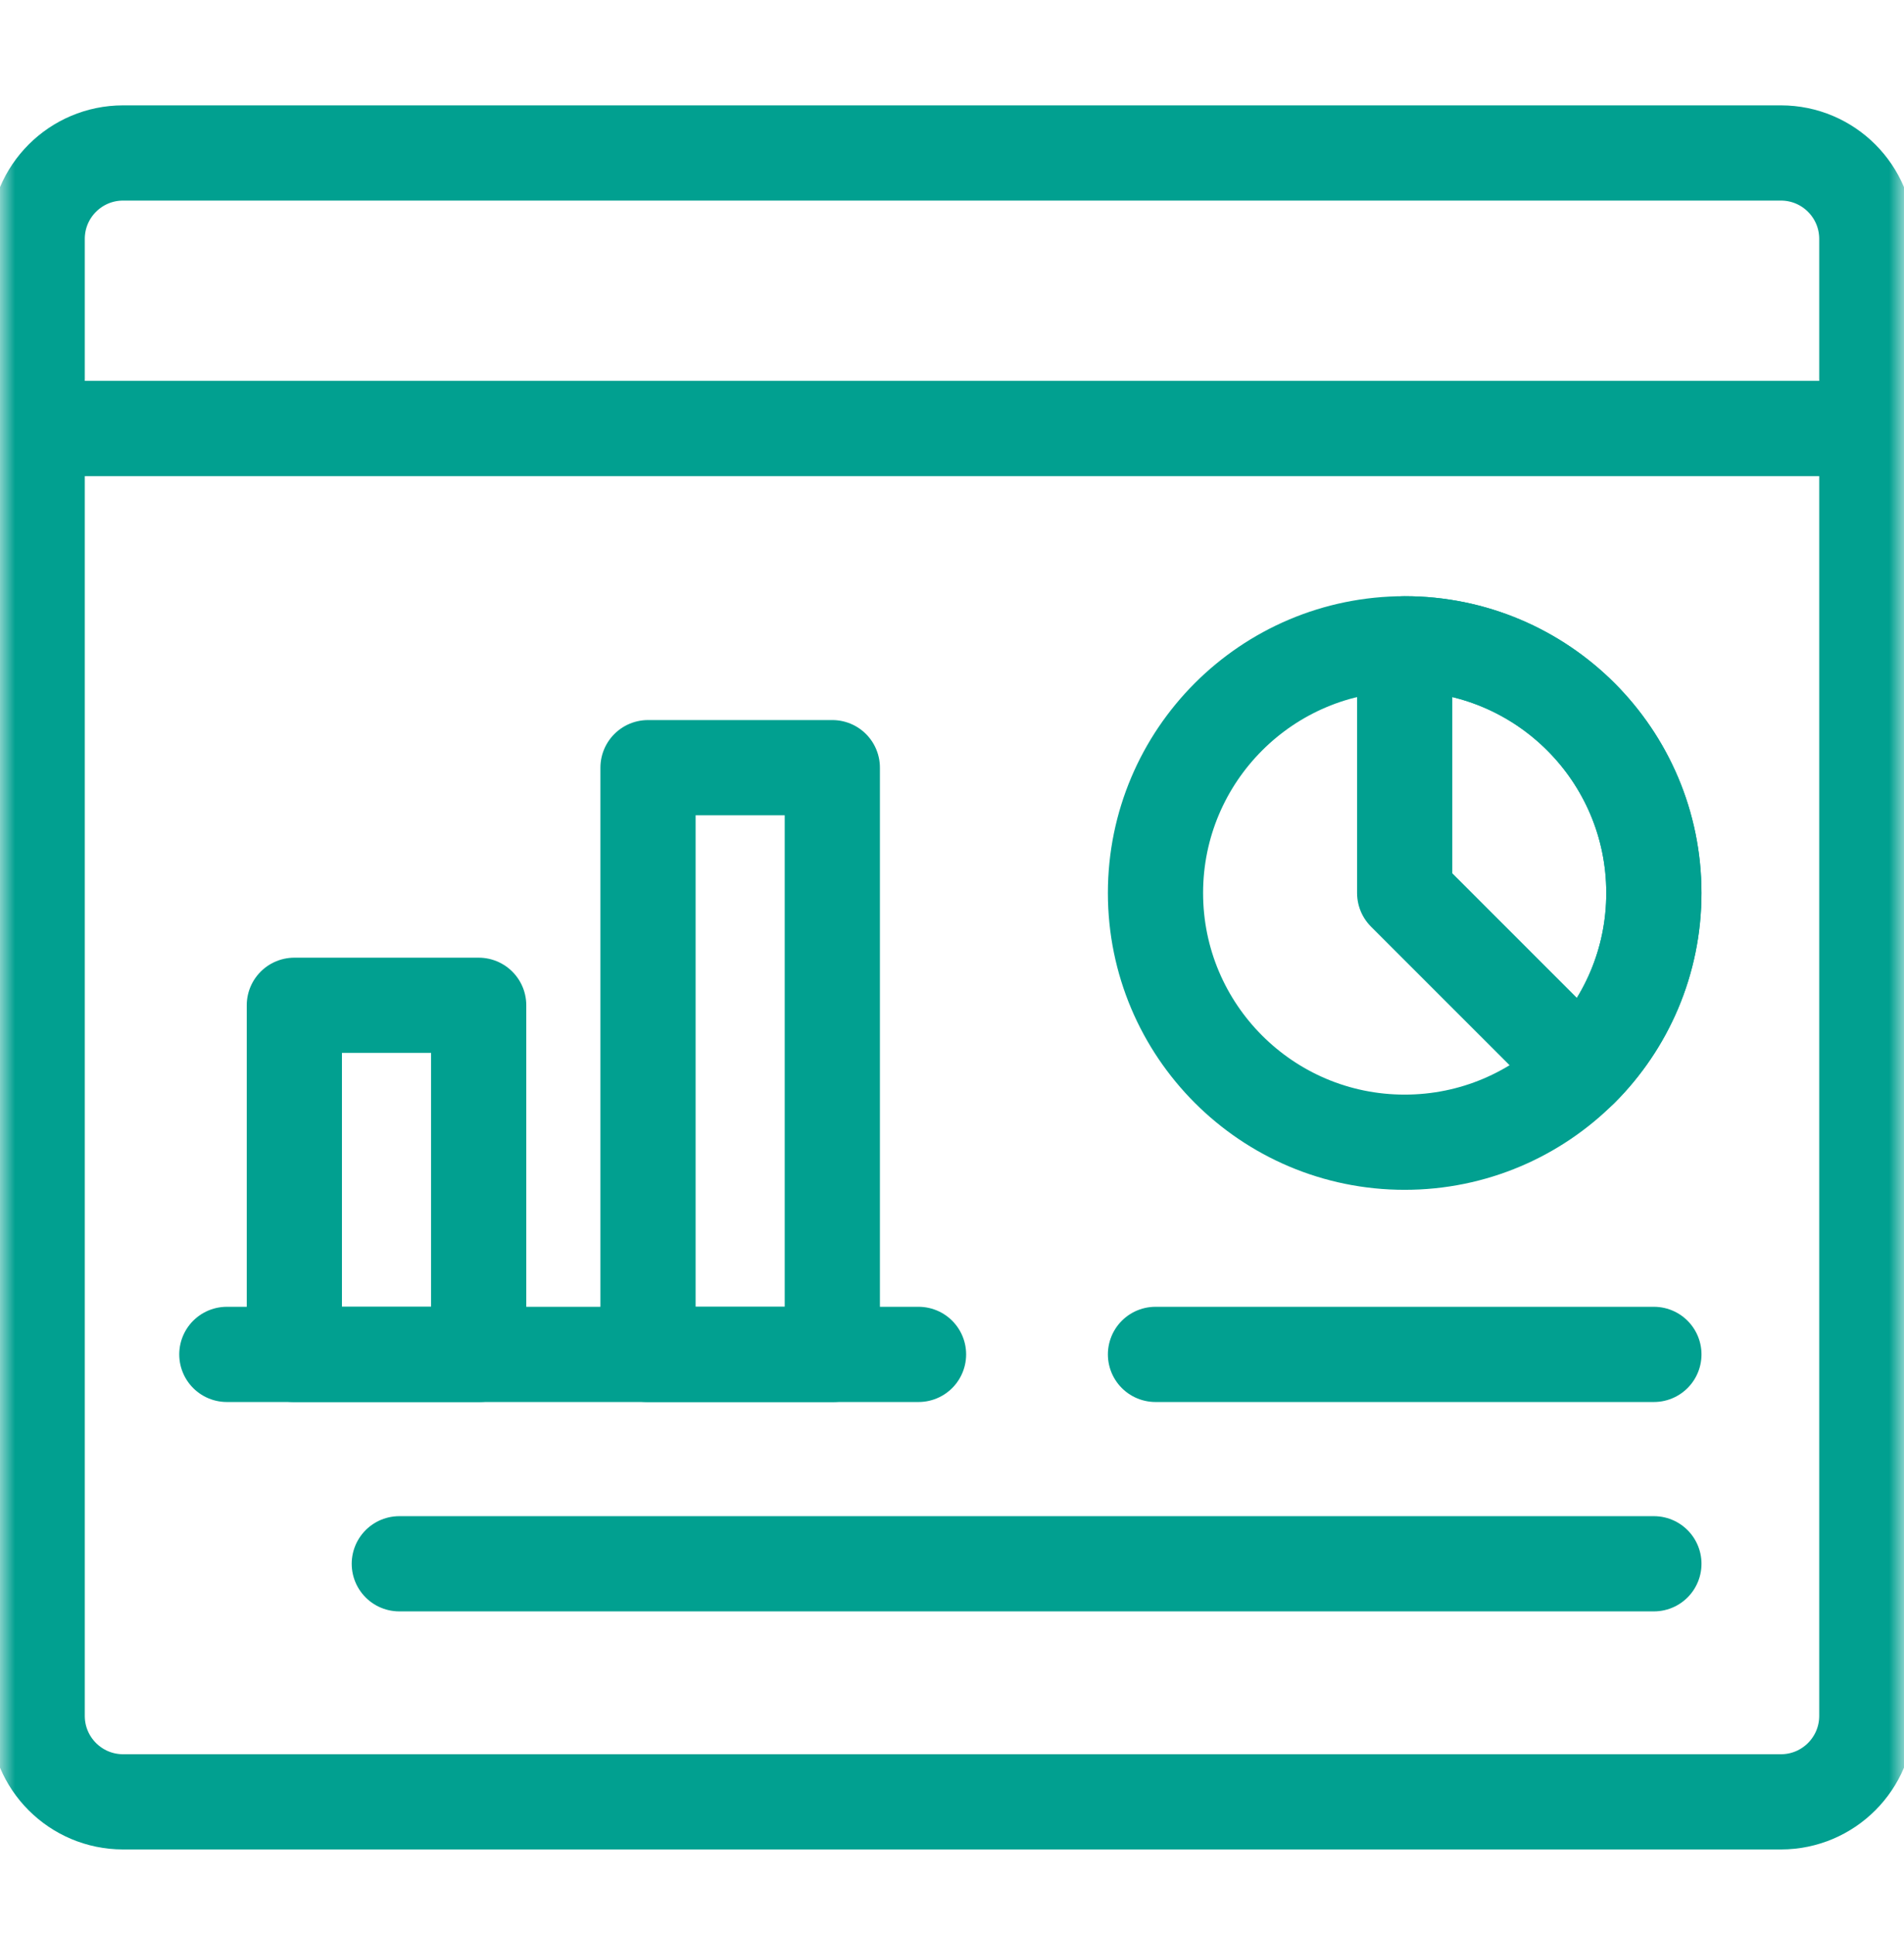
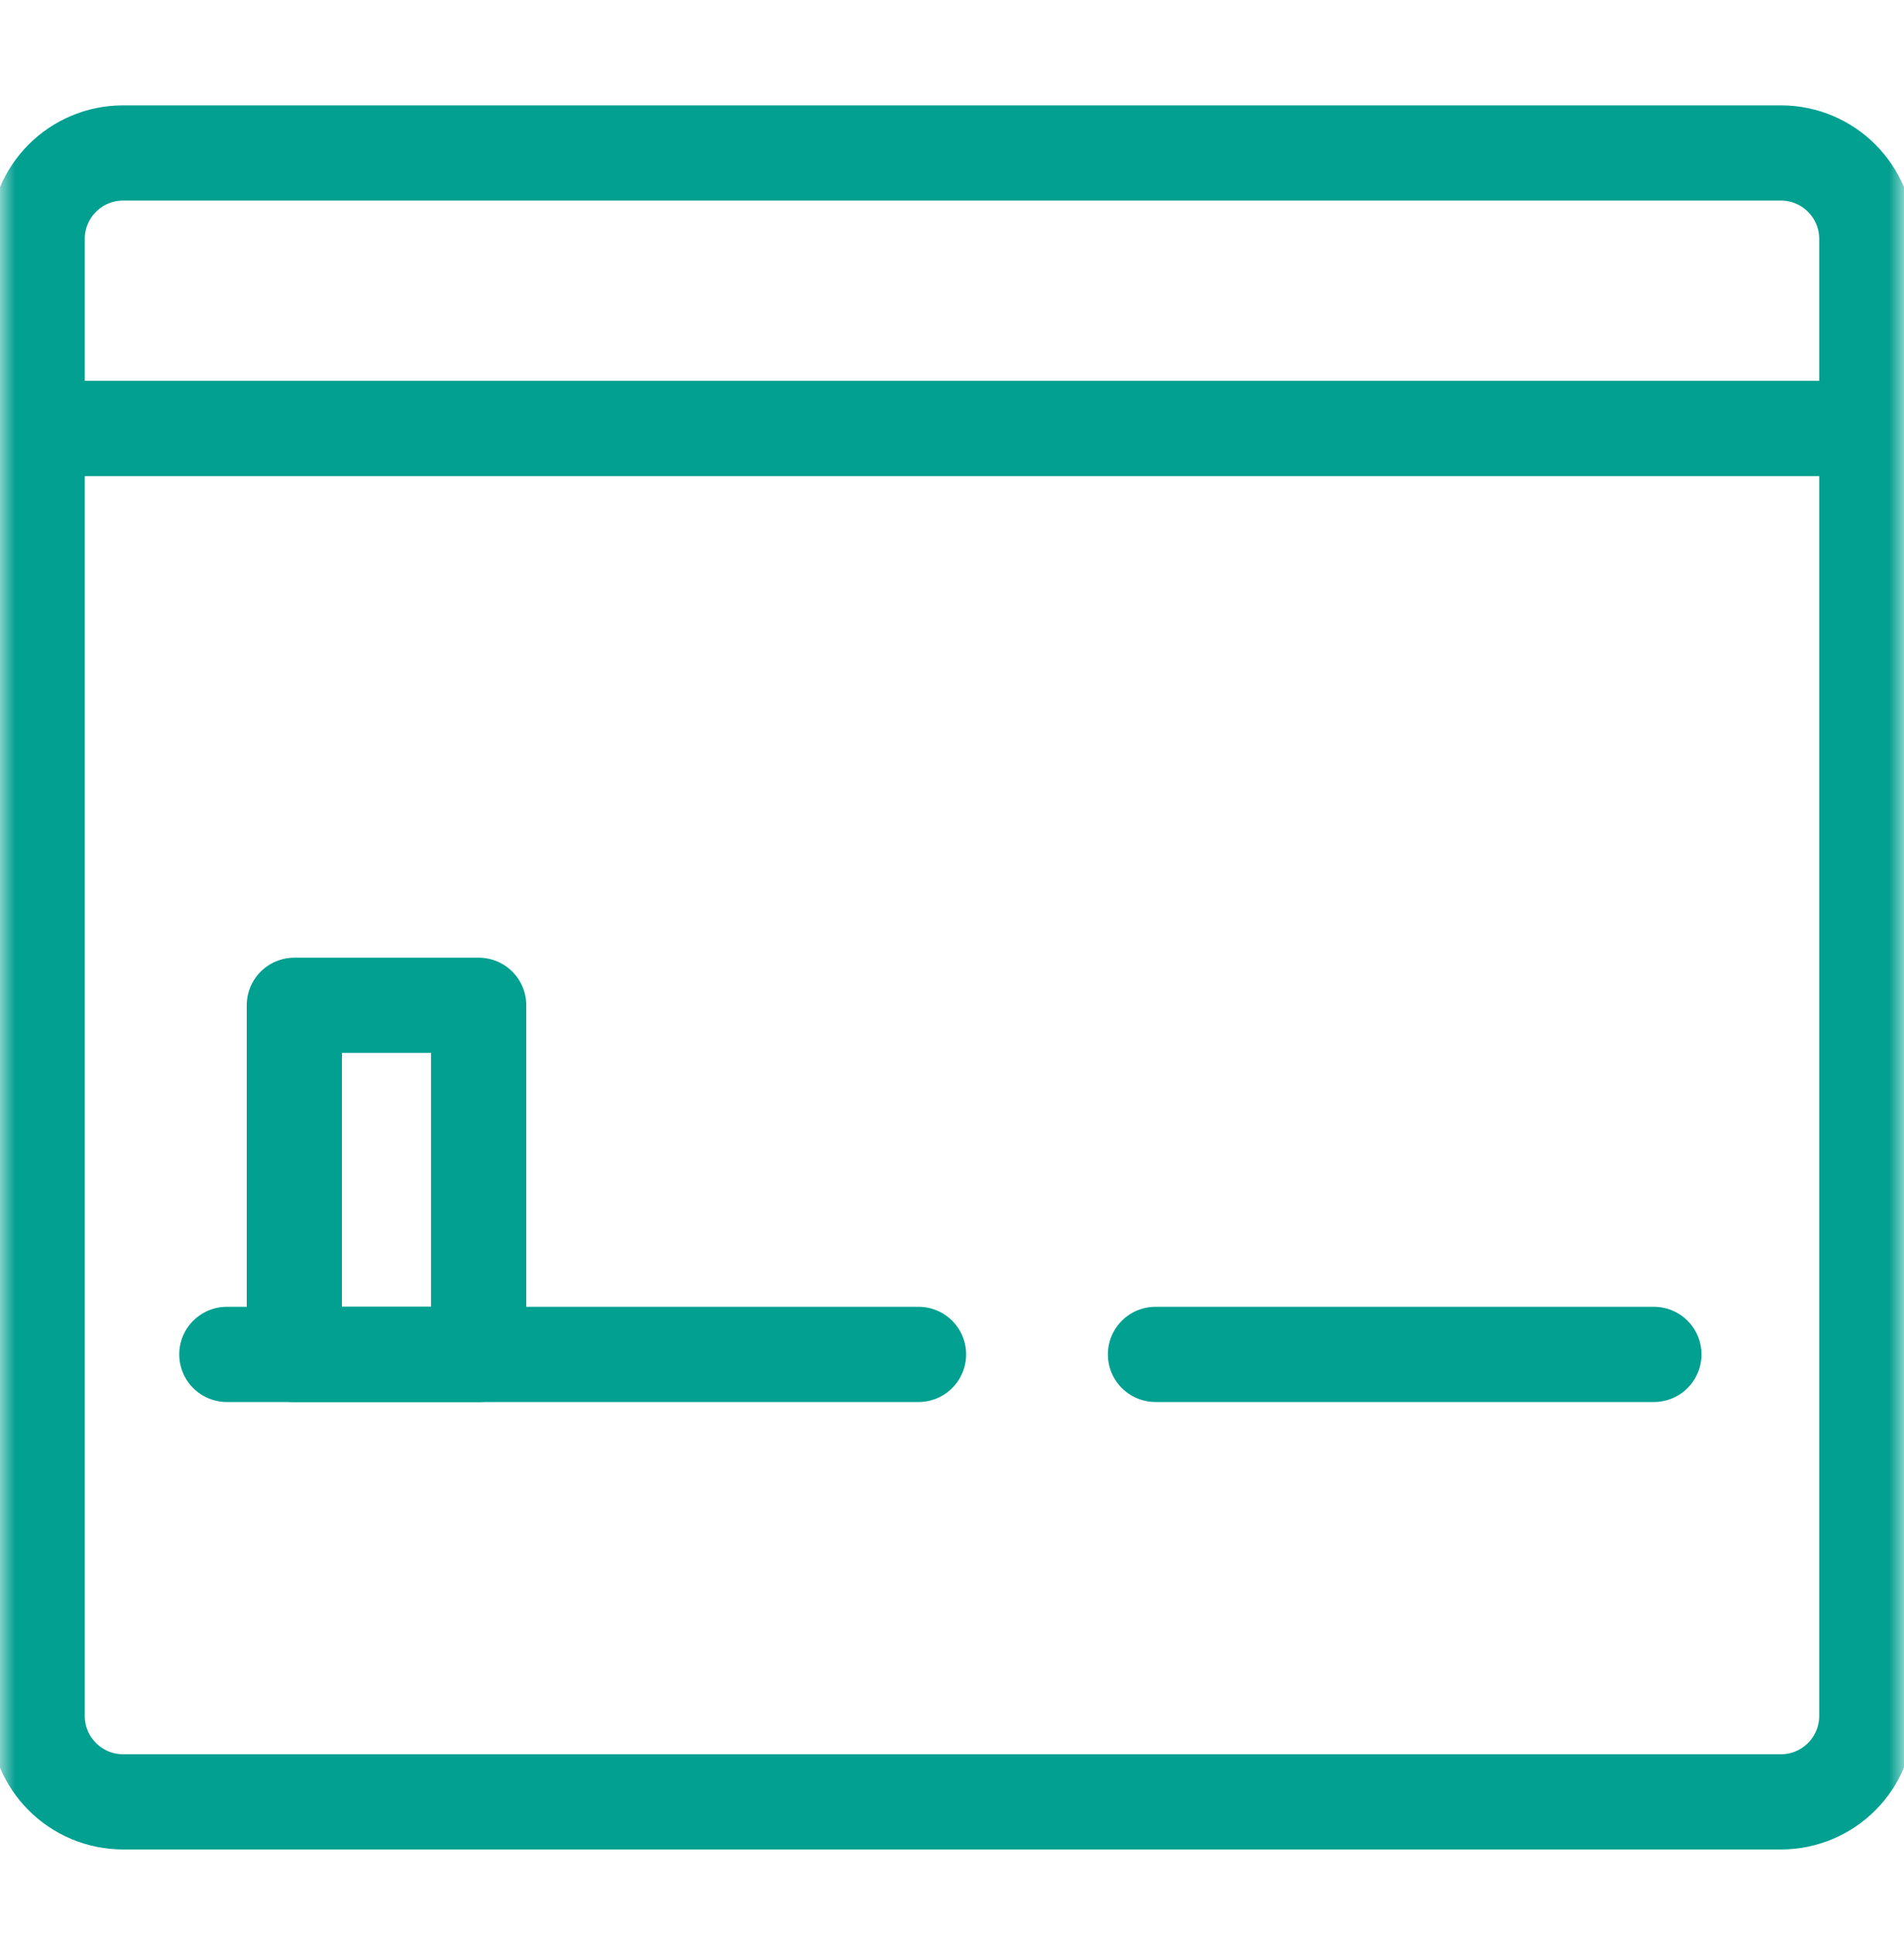
<svg xmlns="http://www.w3.org/2000/svg" width="64" height="65" viewBox="0 0 64 65" fill="none">
  <g id="settings 1" clip-path="url(#clip0_1159_2570)">
    <g id="Group">
      <g id="g1365">
        <g id="g1367">
          <g id="Clip path group">
            <mask id="mask0_1159_2570" style="mask-type:luminance" maskUnits="userSpaceOnUse" x="0" y="0" width="64" height="65">
              <g id="clipPath1373">
                <path id="path1371" d="M0 0.849H64V64.849H0V0.849Z" fill="white" />
              </g>
            </mask>
            <g mask="url(#mask0_1159_2570)">
              <g id="g1369">
                <g id="g1375">
                  <path id="path1377" d="M62.75 8.029C62.75 6.434 61.457 5.141 59.862 5.141H4.138C2.543 5.141 1.25 6.434 1.25 8.029V14.401H62.75V8.029Z" stroke="#01A090" stroke-width="3.2" stroke-miterlimit="10" stroke-linecap="round" stroke-linejoin="round" />
                </g>
                <g id="g1379">
                  <path id="path1381" d="M1.25 14.401V57.669C1.25 59.264 2.543 60.557 4.138 60.557H59.862C61.457 60.557 62.75 59.264 62.75 57.669V14.401H1.25Z" stroke="#01A090" stroke-width="3.2" stroke-miterlimit="10" stroke-linecap="round" stroke-linejoin="round" />
                </g>
                <g id="g1395">
-                   <path id="path1397" d="M55.593 30.012C55.593 32.325 54.655 34.42 53.139 35.935C51.623 37.451 49.529 38.388 47.216 38.388C42.59 38.388 38.84 34.638 38.84 30.012C38.84 27.7 39.778 25.606 41.294 24.09C42.809 22.575 44.903 21.637 47.216 21.637C49.529 21.637 51.623 22.575 53.139 24.09C54.655 25.606 55.593 27.7 55.593 30.012Z" stroke="#01A090" stroke-width="3.2" stroke-miterlimit="10" stroke-linecap="round" stroke-linejoin="round" />
-                 </g>
+                   </g>
                <g id="g1399">
-                   <path id="path1401" d="M55.592 30.012C55.592 32.324 54.655 34.419 53.139 35.934L47.216 30.012V21.637C49.529 21.637 51.622 22.574 53.139 24.089C54.655 25.606 55.592 27.699 55.592 30.012Z" stroke="#01A090" stroke-width="3.2" stroke-miterlimit="10" stroke-linecap="round" stroke-linejoin="round" />
-                 </g>
+                   </g>
                <g id="g1403">
                  <path id="path1405" d="M38.84 45.519H55.593" stroke="#01A090" stroke-width="3.2" stroke-miterlimit="10" stroke-linecap="round" stroke-linejoin="round" />
                </g>
                <path id="path1407" d="M16.09 45.52H9.894V33.786H16.09V45.52Z" stroke="#01A090" stroke-width="3.2" stroke-miterlimit="10" stroke-linecap="round" stroke-linejoin="round" />
-                 <path id="path1409" d="M27.977 45.52H21.782V25.8H27.977V45.52Z" stroke="#01A090" stroke-width="3.2" stroke-miterlimit="10" stroke-linecap="round" stroke-linejoin="round" />
                <g id="g1411">
                  <path id="path1413" d="M7.625 45.519H30.875" stroke="#01A090" stroke-width="3.2" stroke-miterlimit="10" stroke-linecap="round" stroke-linejoin="round" />
                </g>
                <g id="g1415">
-                   <path id="path1417" d="M13.422 52.556H55.593" stroke="#01A090" stroke-width="3.2" stroke-miterlimit="10" stroke-linecap="round" stroke-linejoin="round" />
-                 </g>
+                   </g>
              </g>
            </g>
          </g>
        </g>
      </g>
    </g>
  </g>
  <defs>
    <clipPath id="clip0_1159_2570">
      <rect width="64" height="64" fill="white" transform="translate(0 0.849)" />
    </clipPath>
  </defs>
</svg>